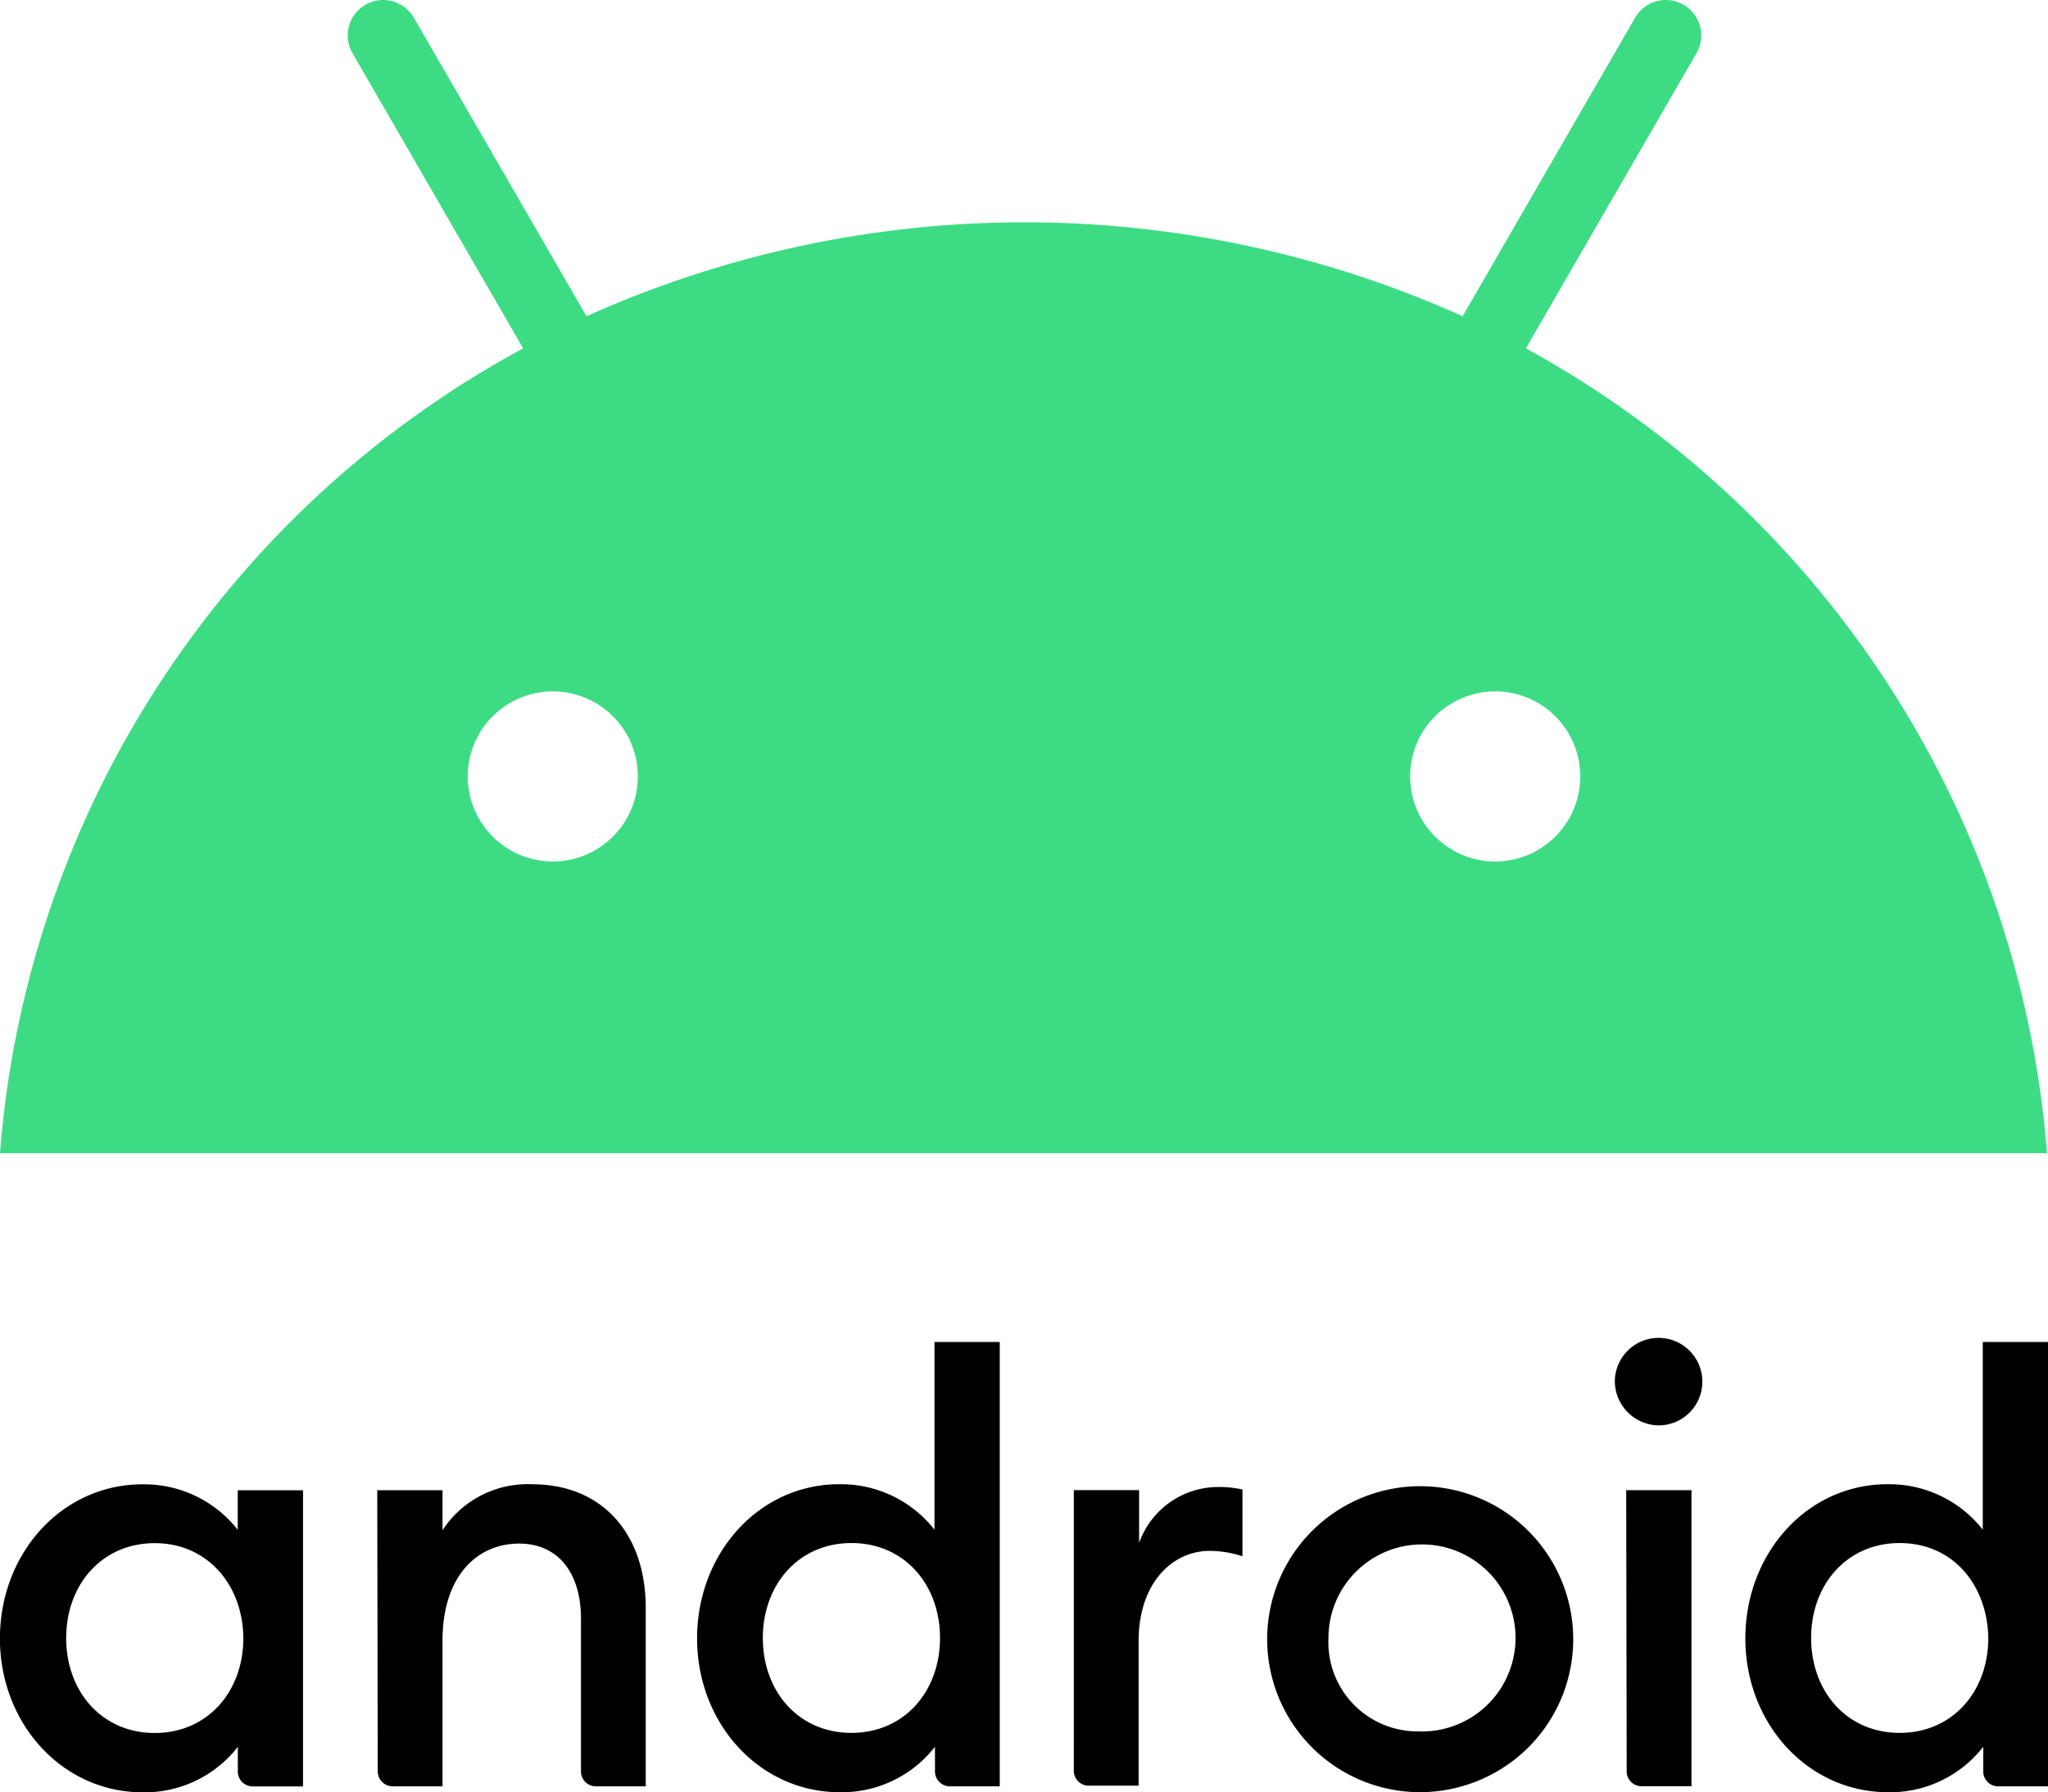
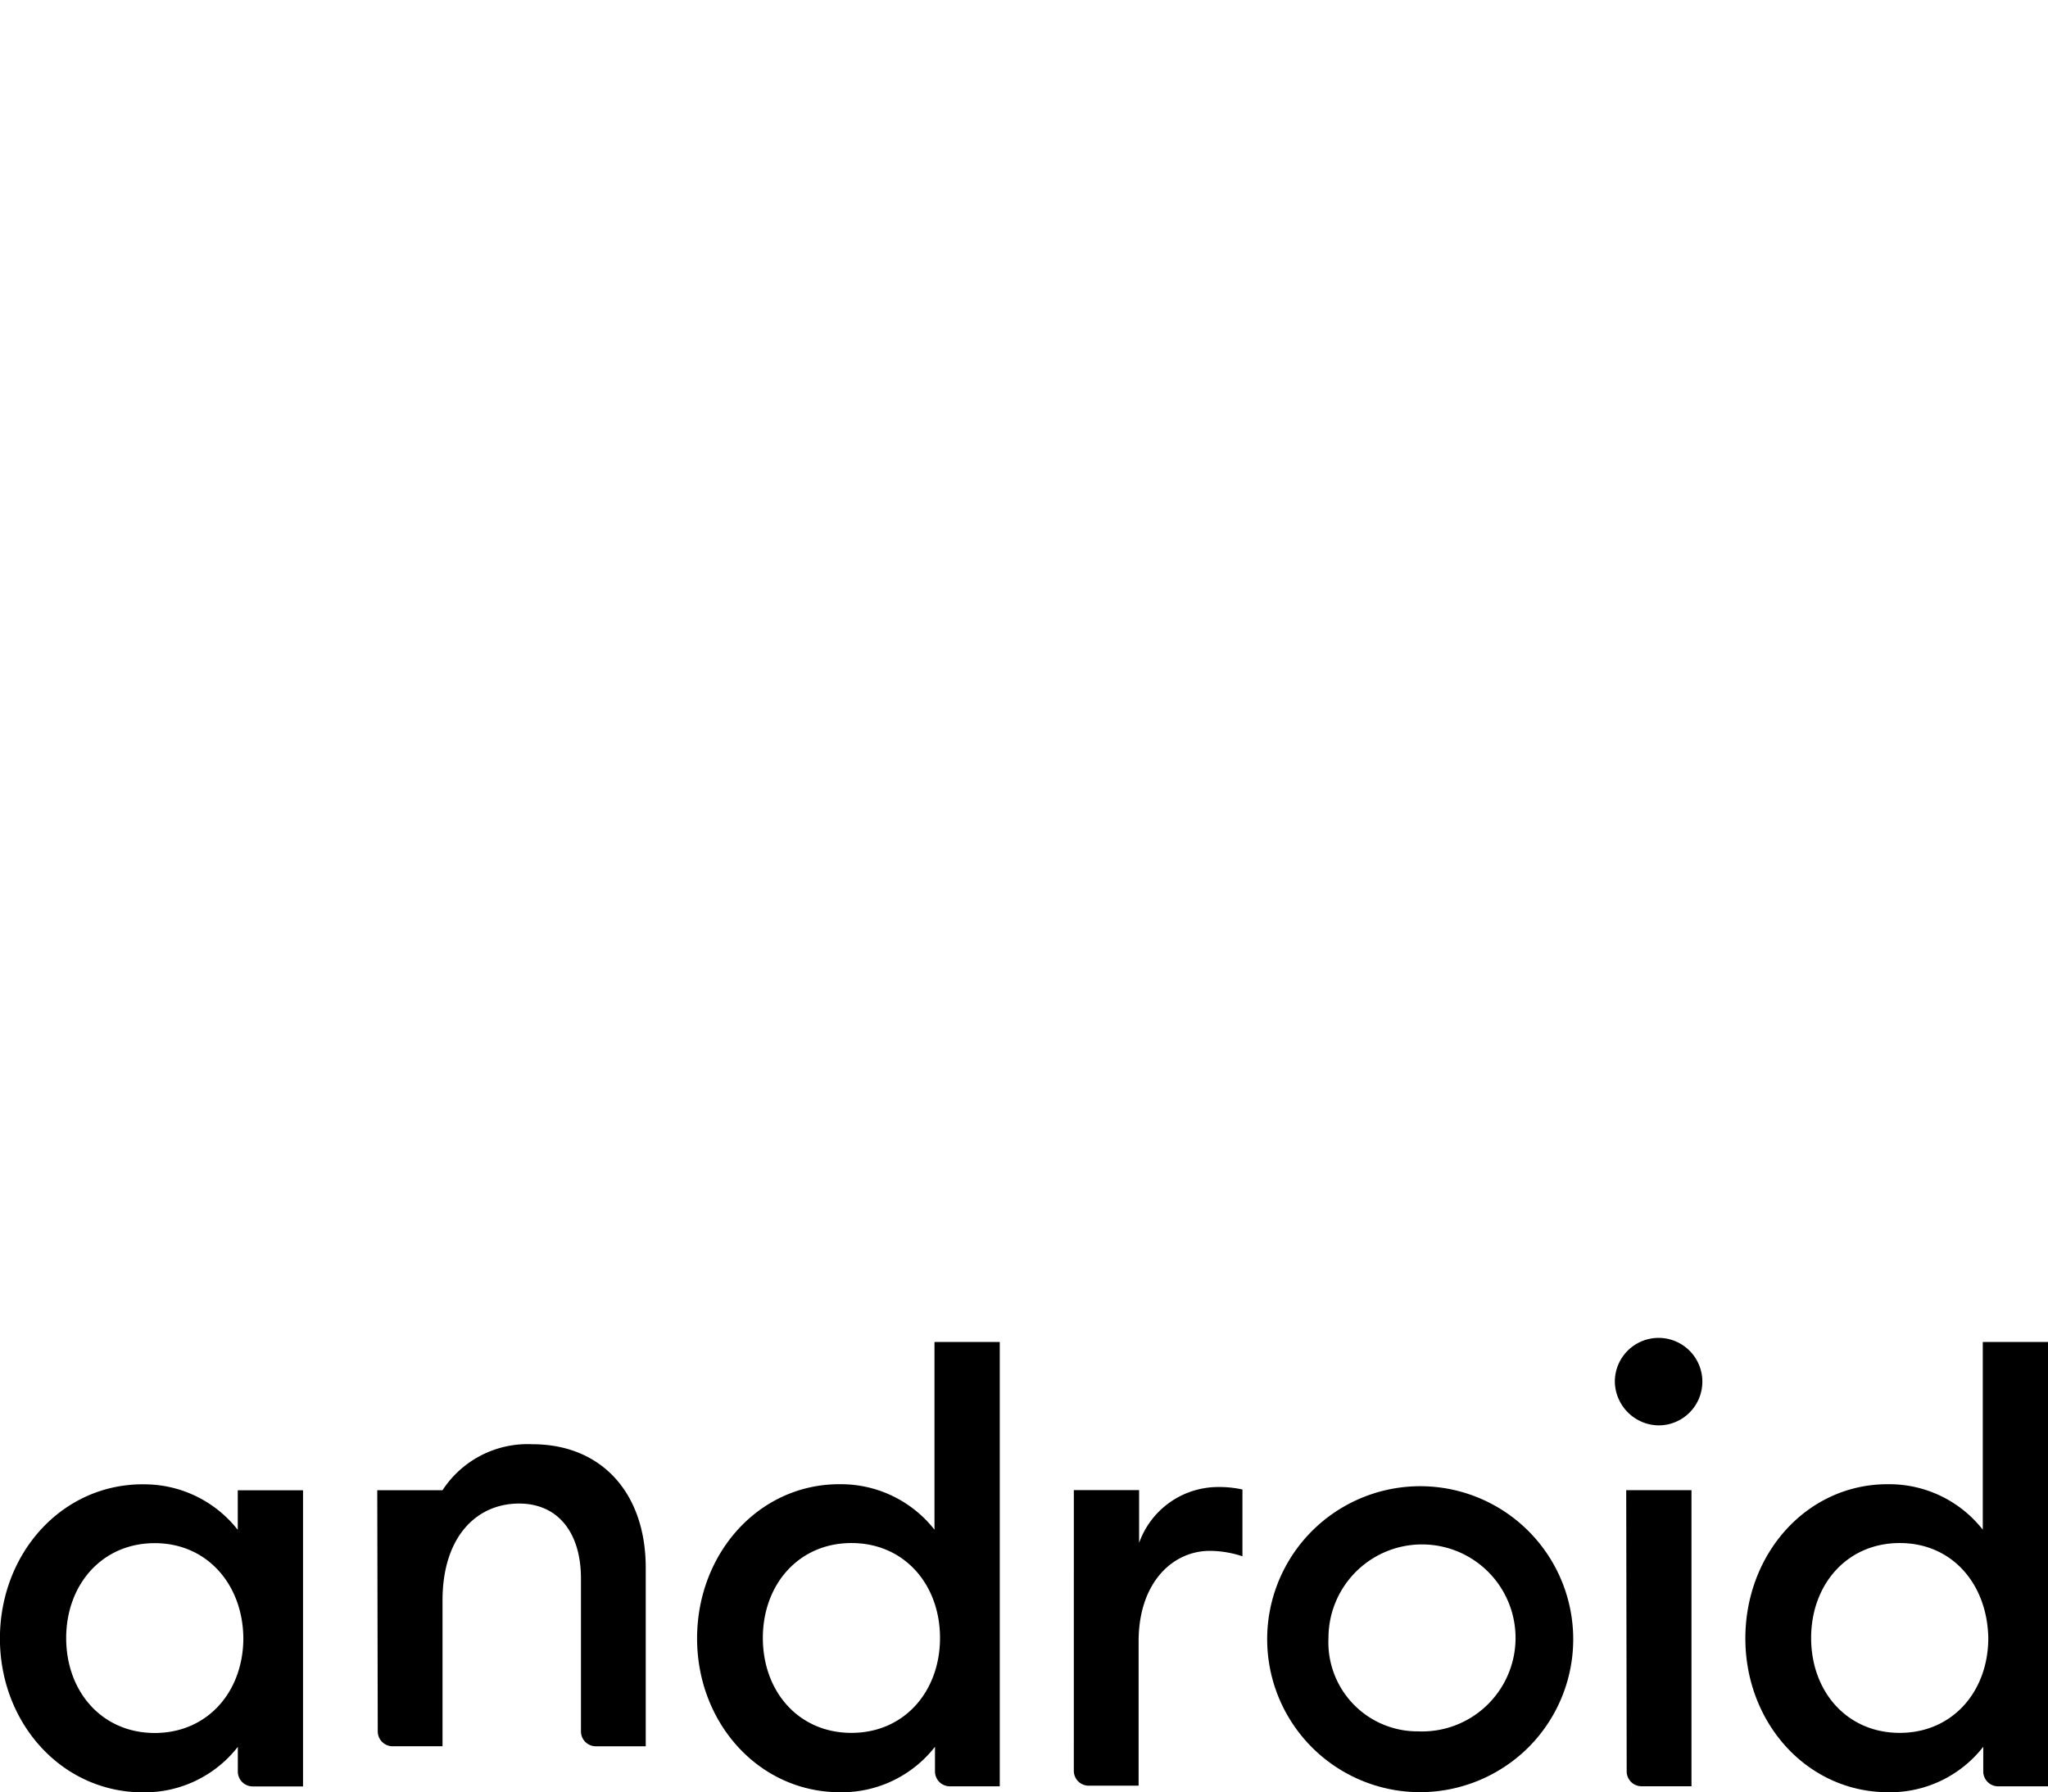
<svg xmlns="http://www.w3.org/2000/svg" width="131.788" height="115.362" viewBox="0 0 131.788 115.362">
  <g id="android-logomark" transform="translate(-32.9 -58.714)">
-     <path id="Path_678" data-name="Path 678" d="M42.859,342.657c-3.4,0-5.7,2.673-5.7,6.109s2.291,6.109,5.7,6.109,5.7-2.673,5.7-6.109c-.032-3.436-2.323-6.109-5.7-6.109m-.764-3.786A7.647,7.647,0,0,1,48.2,341.8v-2.545h4.2v19.059H49.159a.957.957,0,0,1-.955-.955v-1.591a7.6,7.6,0,0,1-6.109,2.927c-5.218,0-9.2-4.454-9.2-9.9s3.945-9.927,9.2-9.927m15.081.382h4.2v2.577a6.533,6.533,0,0,1,5.791-2.959c4.423,0,7.286,3.118,7.286,7.954v11.486H71.24a.957.957,0,0,1-.955-.955v-9.832c0-3.023-1.527-4.836-3.977-4.836-2.768,0-4.932,2.164-4.932,6.236v9.386H58.163a.957.957,0,0,1-.955-.955Zm30.513,3.4c-3.4,0-5.7,2.673-5.7,6.109s2.291,6.109,5.7,6.109,5.7-2.673,5.7-6.109-2.291-6.109-5.7-6.109m-.764-3.786a7.647,7.647,0,0,1,6.109,2.927V329.708h4.2v28.6H94.021a.957.957,0,0,1-.955-.955v-1.591a7.6,7.6,0,0,1-6.109,2.927c-5.218,0-9.2-4.454-9.2-9.9s3.945-9.927,9.163-9.927m15.081.382h4.2v3.4a5.4,5.4,0,0,1,5.027-3.6,7.021,7.021,0,0,1,1.623.159v4.3a6.759,6.759,0,0,0-2.1-.35c-2.386,0-4.582,2.036-4.582,5.823v9.291h-3.214a.957.957,0,0,1-.955-.954Zm22.145,15.527a6.019,6.019,0,1,0-5.759-6.014,5.734,5.734,0,0,0,5.759,6.014m0,3.914a9.847,9.847,0,1,1,7.073-2.85,9.911,9.911,0,0,1-7.073,2.85m13.4-19.44h4.2v19.059h-3.214a.957.957,0,0,1-.955-.955Zm2.1-4.168a2.859,2.859,0,0,1-2.832-2.832,2.816,2.816,0,1,1,2.832,2.832m15.5,7.573c-3.4,0-5.7,2.673-5.7,6.109s2.291,6.109,5.7,6.109,5.7-2.673,5.7-6.109c-.064-3.436-2.291-6.109-5.7-6.109m-.764-3.786a7.647,7.647,0,0,1,6.109,2.927V329.708h4.2v28.6h-3.214a.957.957,0,0,1-.955-.955v-1.591a7.6,7.6,0,0,1-6.109,2.927c-5.218,0-9.2-4.454-9.2-9.9s3.945-9.927,9.163-9.927" transform="translate(0 -184.619)" />
-     <path id="Path_679" data-name="Path 679" d="M131.089,81.136l10.977-18.995a2.281,2.281,0,1,0-3.946-2.291l-11.1,19.218a68.75,68.75,0,0,0-56.38,0L59.531,59.85a2.281,2.281,0,1,0-3.946,2.291L66.563,81.136a64.574,64.574,0,0,0-33.663,51.8H164.624A64.8,64.8,0,0,0,131.089,81.136ZM68.472,114.162a5.473,5.473,0,1,1,5.473-5.473A5.473,5.473,0,0,1,68.472,114.162Zm60.644,0a5.473,5.473,0,1,1,5.473-5.473A5.473,5.473,0,0,1,129.116,114.162Z" transform="translate(0 0)" fill="#3ddc84" />
+     <path id="Path_678" data-name="Path 678" d="M42.859,342.657c-3.4,0-5.7,2.673-5.7,6.109s2.291,6.109,5.7,6.109,5.7-2.673,5.7-6.109c-.032-3.436-2.323-6.109-5.7-6.109m-.764-3.786A7.647,7.647,0,0,1,48.2,341.8v-2.545h4.2v19.059H49.159a.957.957,0,0,1-.955-.955v-1.591a7.6,7.6,0,0,1-6.109,2.927c-5.218,0-9.2-4.454-9.2-9.9s3.945-9.927,9.2-9.927m15.081.382h4.2a6.533,6.533,0,0,1,5.791-2.959c4.423,0,7.286,3.118,7.286,7.954v11.486H71.24a.957.957,0,0,1-.955-.955v-9.832c0-3.023-1.527-4.836-3.977-4.836-2.768,0-4.932,2.164-4.932,6.236v9.386H58.163a.957.957,0,0,1-.955-.955Zm30.513,3.4c-3.4,0-5.7,2.673-5.7,6.109s2.291,6.109,5.7,6.109,5.7-2.673,5.7-6.109-2.291-6.109-5.7-6.109m-.764-3.786a7.647,7.647,0,0,1,6.109,2.927V329.708h4.2v28.6H94.021a.957.957,0,0,1-.955-.955v-1.591a7.6,7.6,0,0,1-6.109,2.927c-5.218,0-9.2-4.454-9.2-9.9s3.945-9.927,9.163-9.927m15.081.382h4.2v3.4a5.4,5.4,0,0,1,5.027-3.6,7.021,7.021,0,0,1,1.623.159v4.3a6.759,6.759,0,0,0-2.1-.35c-2.386,0-4.582,2.036-4.582,5.823v9.291h-3.214a.957.957,0,0,1-.955-.954Zm22.145,15.527a6.019,6.019,0,1,0-5.759-6.014,5.734,5.734,0,0,0,5.759,6.014m0,3.914a9.847,9.847,0,1,1,7.073-2.85,9.911,9.911,0,0,1-7.073,2.85m13.4-19.44h4.2v19.059h-3.214a.957.957,0,0,1-.955-.955Zm2.1-4.168a2.859,2.859,0,0,1-2.832-2.832,2.816,2.816,0,1,1,2.832,2.832m15.5,7.573c-3.4,0-5.7,2.673-5.7,6.109s2.291,6.109,5.7,6.109,5.7-2.673,5.7-6.109c-.064-3.436-2.291-6.109-5.7-6.109m-.764-3.786a7.647,7.647,0,0,1,6.109,2.927V329.708h4.2v28.6h-3.214a.957.957,0,0,1-.955-.955v-1.591a7.6,7.6,0,0,1-6.109,2.927c-5.218,0-9.2-4.454-9.2-9.9s3.945-9.927,9.163-9.927" transform="translate(0 -184.619)" />
  </g>
</svg>